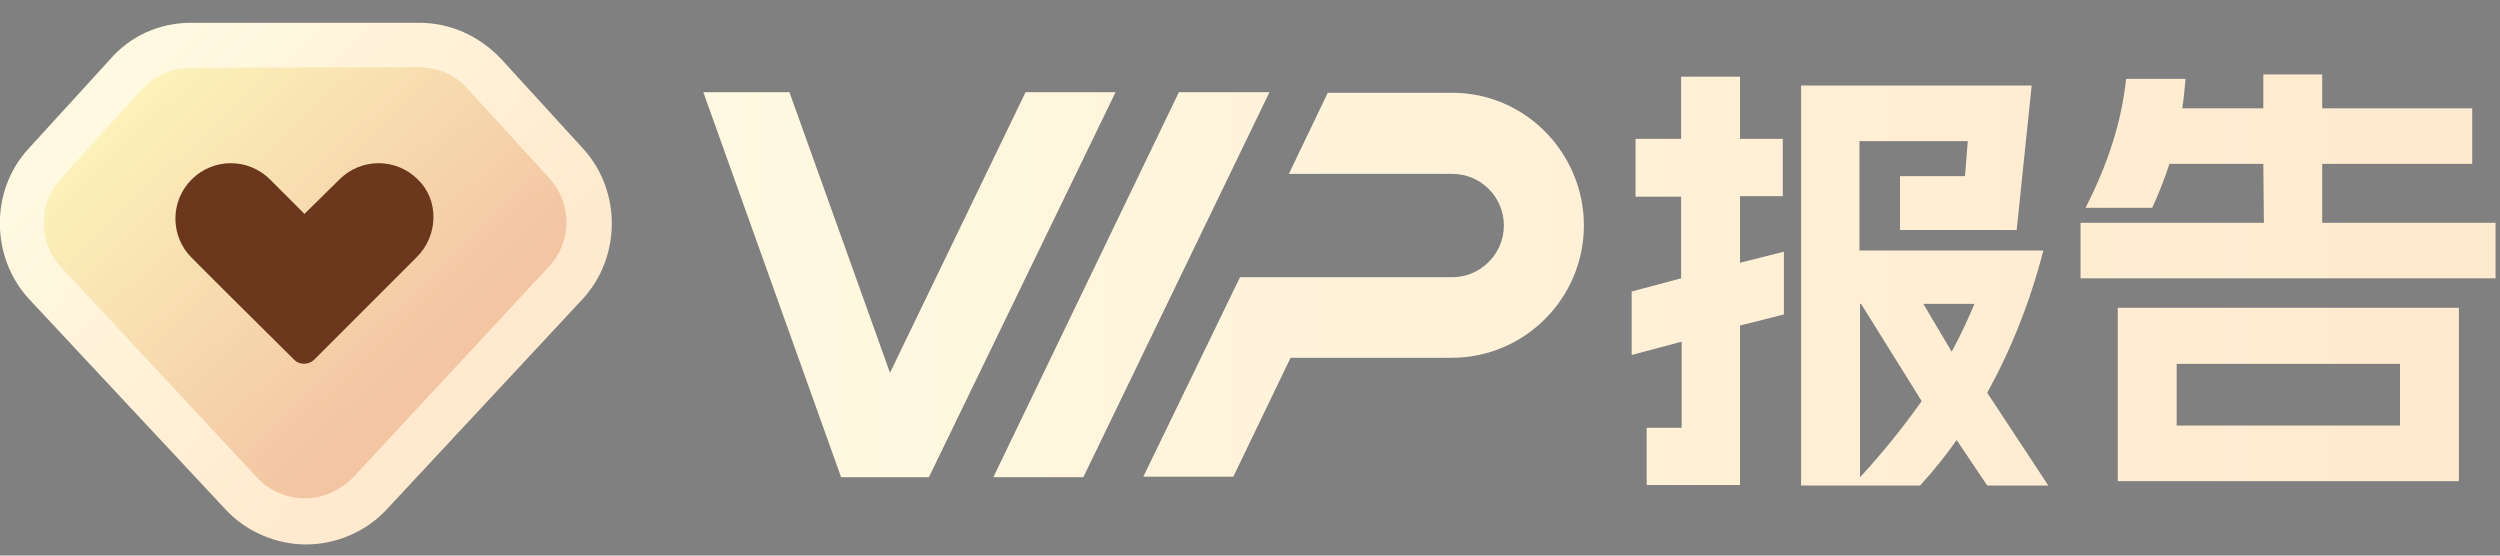
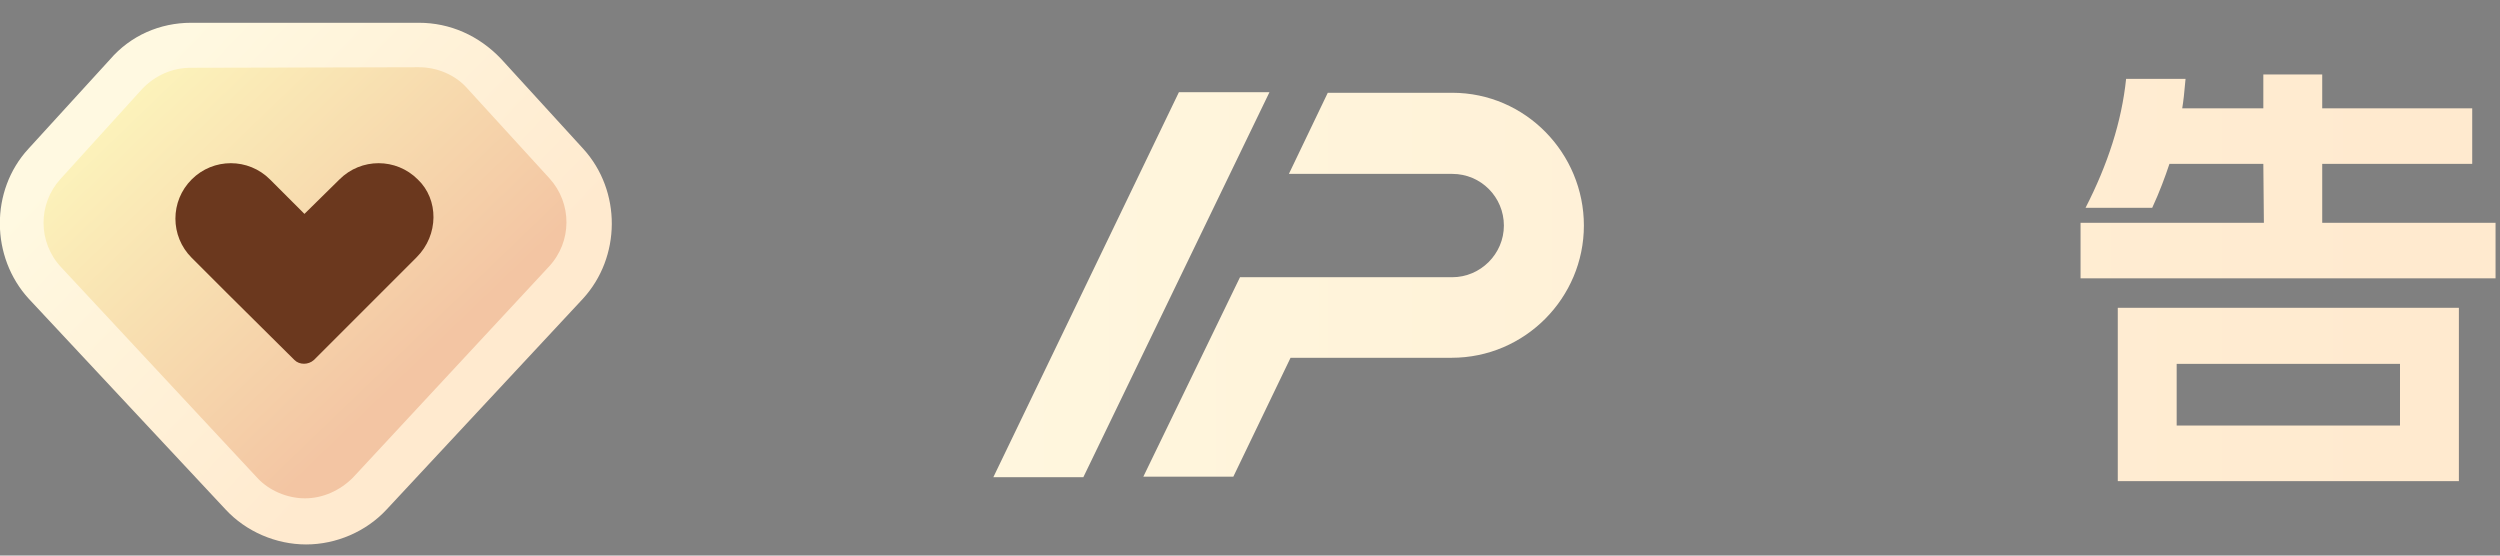
<svg xmlns="http://www.w3.org/2000/svg" version="1.1" id="图层_1" x="0px" y="0px" viewBox="0 0 450 100" style="enable-background:new 0 0 450 100;" xml:space="preserve">
  <rect x="0" y="0" width="450" height="100" fill="#808080" stroke="none" />
  <style type="text/css">
	.st0{fill:url(#SVGID_1_);}
	.st1{fill:url(#SVGID_2_);}
	.st2{fill:#6B381E;}
	.st3{fill:url(#SVGID_3_);}
	.st4{fill:url(#SVGID_4_);}
	.st5{fill:url(#SVGID_5_);}
	.st6{fill:url(#SVGID_6_);}
	.st7{fill:url(#SVGID_7_);}
</style>
  <linearGradient id="SVGID_1_" gradientUnits="userSpaceOnUse" x1="28.316" y1="-1002.154" x2="77.758" y2="-1053.532" gradientTransform="matrix(1 0 0 -1 0 -990)">
    <stop offset="0" style="stop-color:#FCF3BB" />
    <stop offset="1" style="stop-color:#F3C5A3" />
  </linearGradient>
  <path class="st0" d="M76.1,10.8H33.7c-3.4,0-6.8,1.5-9,3.9L9.4,31.4C5.1,36.1,5.1,43.3,9.5,48L46,87.2c2.3,2.4,5.6,3.8,8.9,3.8l0,0  c3.3,0,6.7-1.5,8.9-3.8L100.5,48c4.4-4.7,4.4-11.8,0.1-16.5L85.3,14.7C82.8,12.2,79.5,10.8,76.1,10.8z" />
  <linearGradient id="SVGID_2_" gradientUnits="userSpaceOnUse" x1="25.875" y1="1101.494" x2="82.97" y2="1155.9" gradientTransform="matrix(1 0 0 1 0 -1088)">
    <stop offset="0" style="stop-color:#FFF9E1" />
    <stop offset="0.948" style="stop-color:#FFEACF" />
  </linearGradient>
  <path class="st1" d="M75.4,12.1c3.3,0,6.6,1.4,8.7,3.8l14.8,16.2c4.1,4.5,4.1,11.4-0.1,15.9L63.5,86c-2.3,2.3-5.4,3.7-8.6,3.7  c-3.2,0-6.5-1.4-8.6-3.7L11,48.1c-4.2-4.5-4.2-11.4-0.1-15.9L25.6,16c2.3-2.4,5.4-3.8,8.7-3.8L75.4,12.1 M75.4,4.1h-41  c-5.6,0-10.9,2.3-14.6,6.6L5.1,26.8c-6.9,7.5-6.8,19.5,0.1,27l35.4,37.9c3.7,4,9.1,6.3,14.5,6.3s10.8-2.3,14.5-6.3l35.3-37.9  c6.9-7.5,7-19.4,0.1-27L90.2,10.6C86.2,6.4,81,4.1,75.4,4.1L75.4,4.1z" />
  <path class="st2" d="M75.2,32.3L75.2,32.3c-3.9-3.9-10.2-3.9-14.1,0l-6.3,6.2l-6.2-6.2c-3.9-3.9-10.2-3.9-14.1,0l0,0  c-3.9,3.9-3.9,10.2,0,14.1l6.2,6.2L53,64.8c0.9,0.9,2.5,0.9,3.5,0l12.3-12.3l0,0l6.2-6.2C79,42.3,79,35.9,75.2,32.3z" />
  <linearGradient id="SVGID_3_" gradientUnits="userSpaceOnUse" x1="126.6" y1="-8.75" x2="448.065" y2="-8.75" gradientTransform="matrix(1 0 0 1 0 60)">
    <stop offset="0" style="stop-color:#FFF9E1" />
    <stop offset="0.948" style="stop-color:#FFEACF" />
  </linearGradient>
-   <polygon class="st3" points="184.6,16.6 160.2,67.1 142.1,16.6 126.6,16.6 151.4,85.9 167.2,85.9 200.8,16.6 " />
  <linearGradient id="SVGID_4_" gradientUnits="userSpaceOnUse" x1="129.542" y1="-8.75" x2="446.166" y2="-8.75" gradientTransform="matrix(1 0 0 1 0 60)">
    <stop offset="0" style="stop-color:#FFF9E1" />
    <stop offset="0.948" style="stop-color:#FFEACF" />
  </linearGradient>
  <polygon class="st4" points="212.2,16.6 178.8,85.9 195,85.9 228.5,16.6 " />
  <linearGradient id="SVGID_5_" gradientUnits="userSpaceOnUse" x1="128.217" y1="-8.75" x2="447.112" y2="-8.75" gradientTransform="matrix(1 0 0 1 0 60)">
    <stop offset="0" style="stop-color:#FFF9E1" />
    <stop offset="0.948" style="stop-color:#FFEACF" />
  </linearGradient>
  <path class="st5" d="M261.4,16.7H239l-7,14.6h29.4c5.2,0,9.3,4.2,9.3,9.3s-4.2,9.3-9.3,9.3h-38.2l-17.4,35.9H222l10.3-21.4h29  c13.2,0,23.8-10.8,23.8-23.8S274.6,16.7,261.4,16.7z" />
  <linearGradient id="SVGID_6_" gradientUnits="userSpaceOnUse" x1="129.869" y1="50.636" x2="446.591" y2="50.636">
    <stop offset="0" style="stop-color:#FFF9E1" />
    <stop offset="0.948" style="stop-color:#FFEACF" />
  </linearGradient>
-   <path class="st6" d="M293.6,52.5l9-2.4V35.4h-8.2V25h8.2V13.8h10.6V25h7.7v10.3h-7.7v12l7.9-2v11.3l-7.9,2v28.7h-16.8V77h6.3V61.5  l-9,2.4V52.5z M324.3,15.4h41.4l-2.7,26h-21v-9.7h11.7l0.5-6.3h-19.5v19.7h33.1c-2.4,9.3-5.8,17.8-10.1,25.6l11,16.7h-11l-5.5-8.2  c-1.9,2.7-4.1,5.5-6.6,8.2h-21.4V15.4z M345.9,72.2L335,54.7h-0.2v31.2C338.8,81.6,342.5,77,345.9,72.2z M351.3,63.3  c1.7-3.1,3-6,4.1-8.6h-9.2L351.3,63.3z" />
  <linearGradient id="SVGID_7_" gradientUnits="userSpaceOnUse" x1="130.115" y1="50.026" x2="446.435" y2="50.026">
    <stop offset="0" style="stop-color:#FFF9E1" />
    <stop offset="0.948" style="stop-color:#FFEACF" />
  </linearGradient>
  <path class="st7" d="M374.5,40.1h33l-0.1-10.6h-16.9c-0.8,2.4-1.8,5.1-3.1,7.9h-12c4-7.8,6.5-15.5,7.3-23.2h10.7  c-0.2,2.4-0.4,4.1-0.6,5.3h14.6v-6.1H418v6.1h27v10h-27v10.6h31.2v10h-74.7V40.1z M442.6,55.4v31.2h-61.4V55.4H442.6z M432,76.6  V65.5h-40.2v11.1H432z" />
</svg>